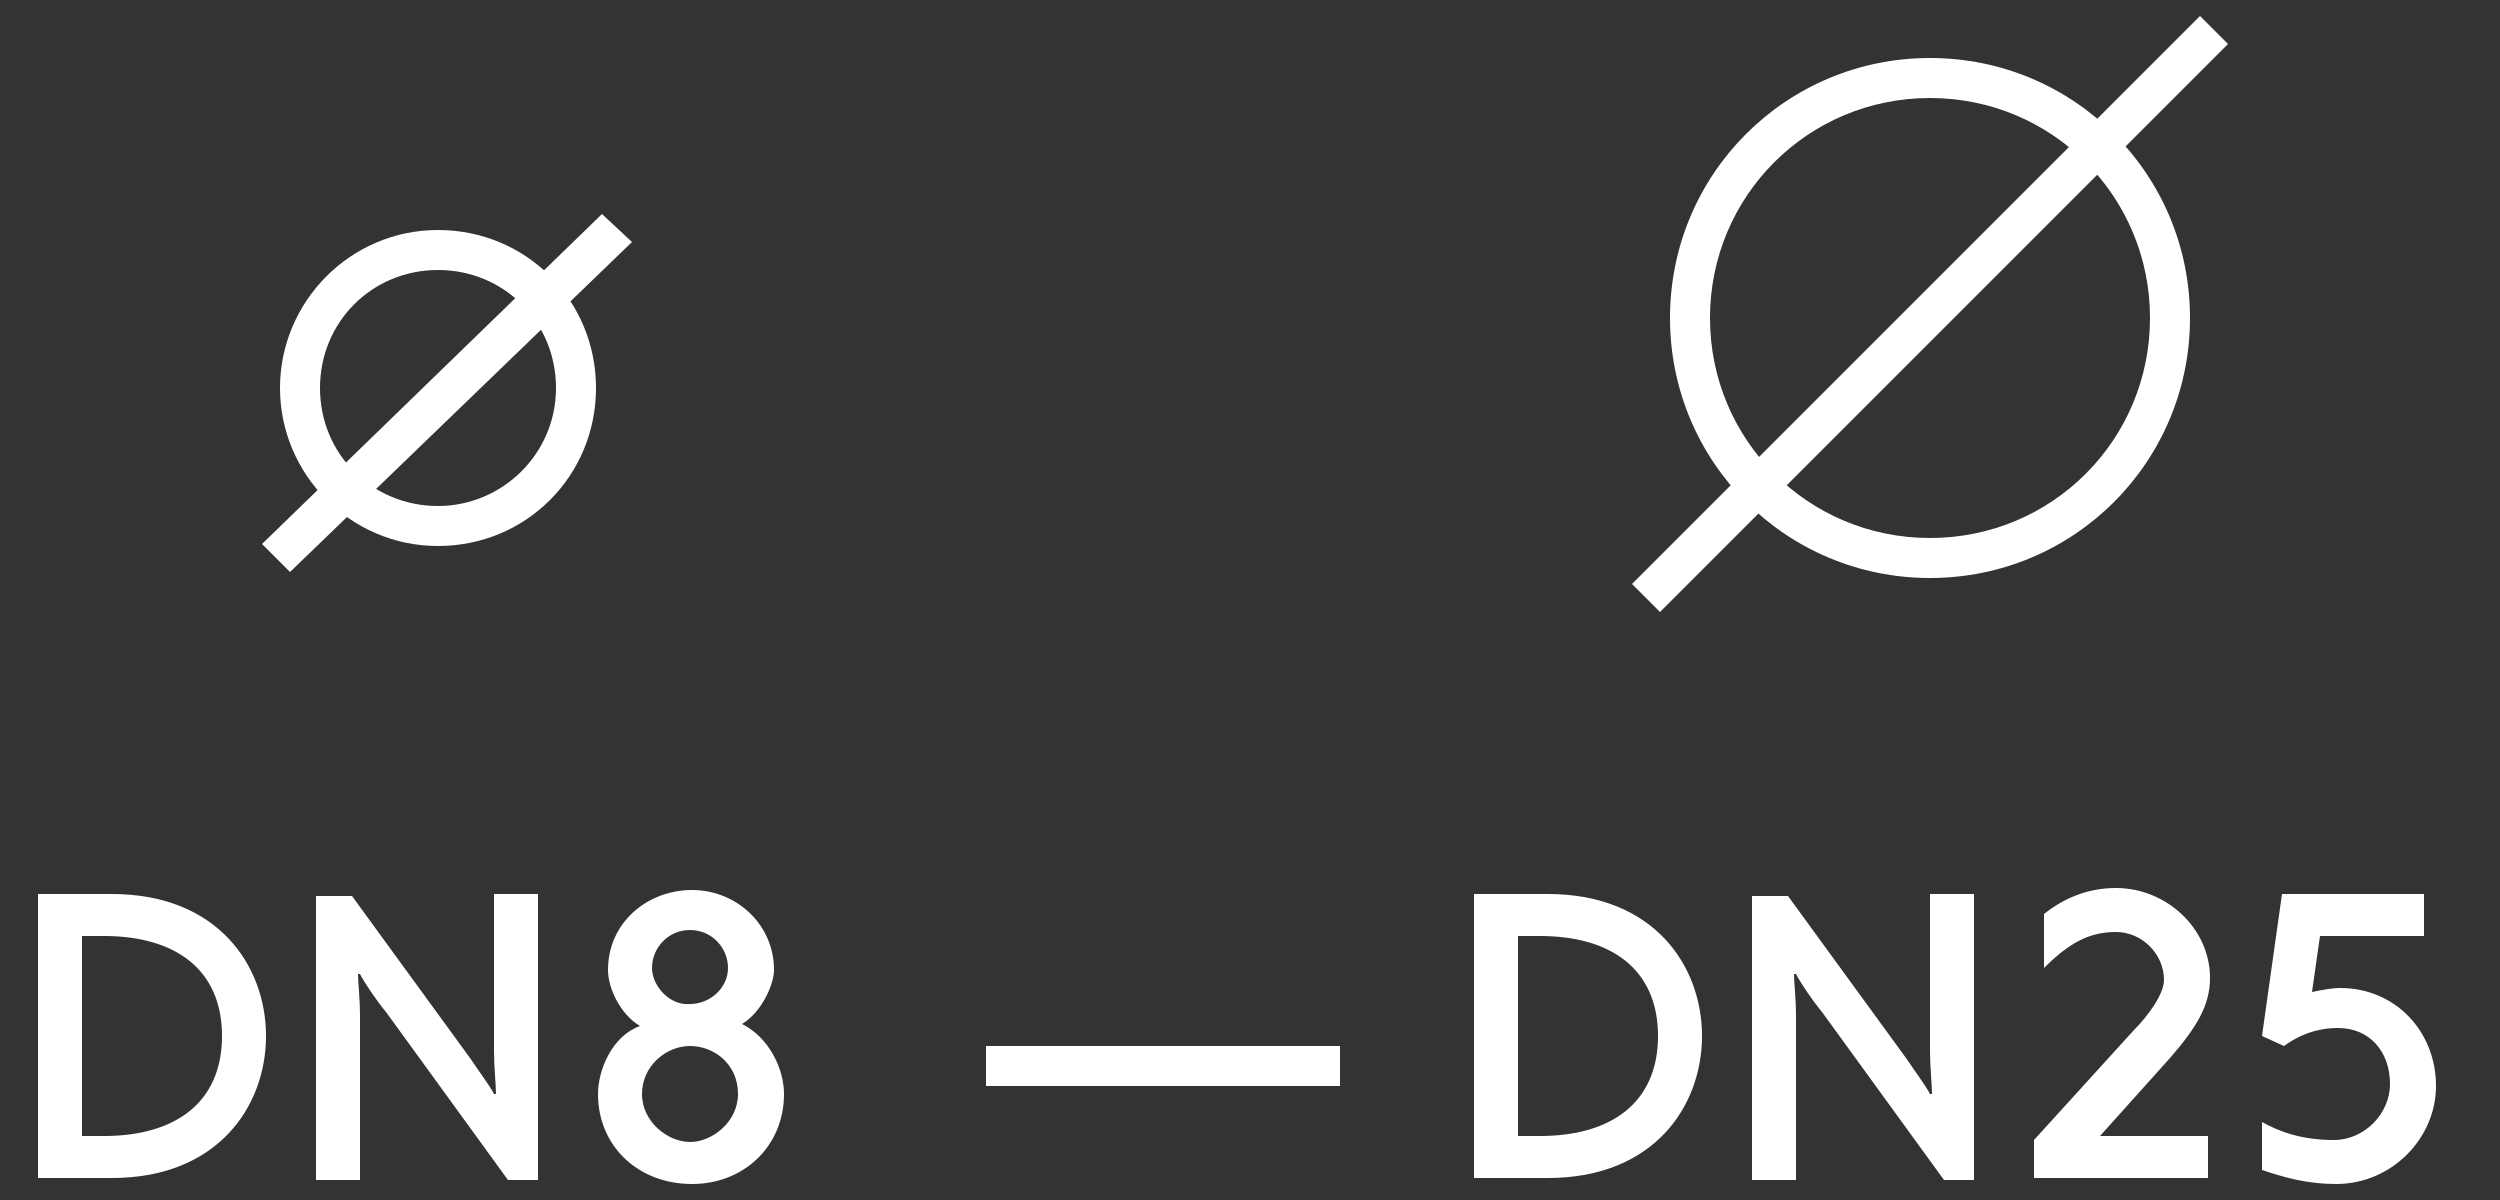
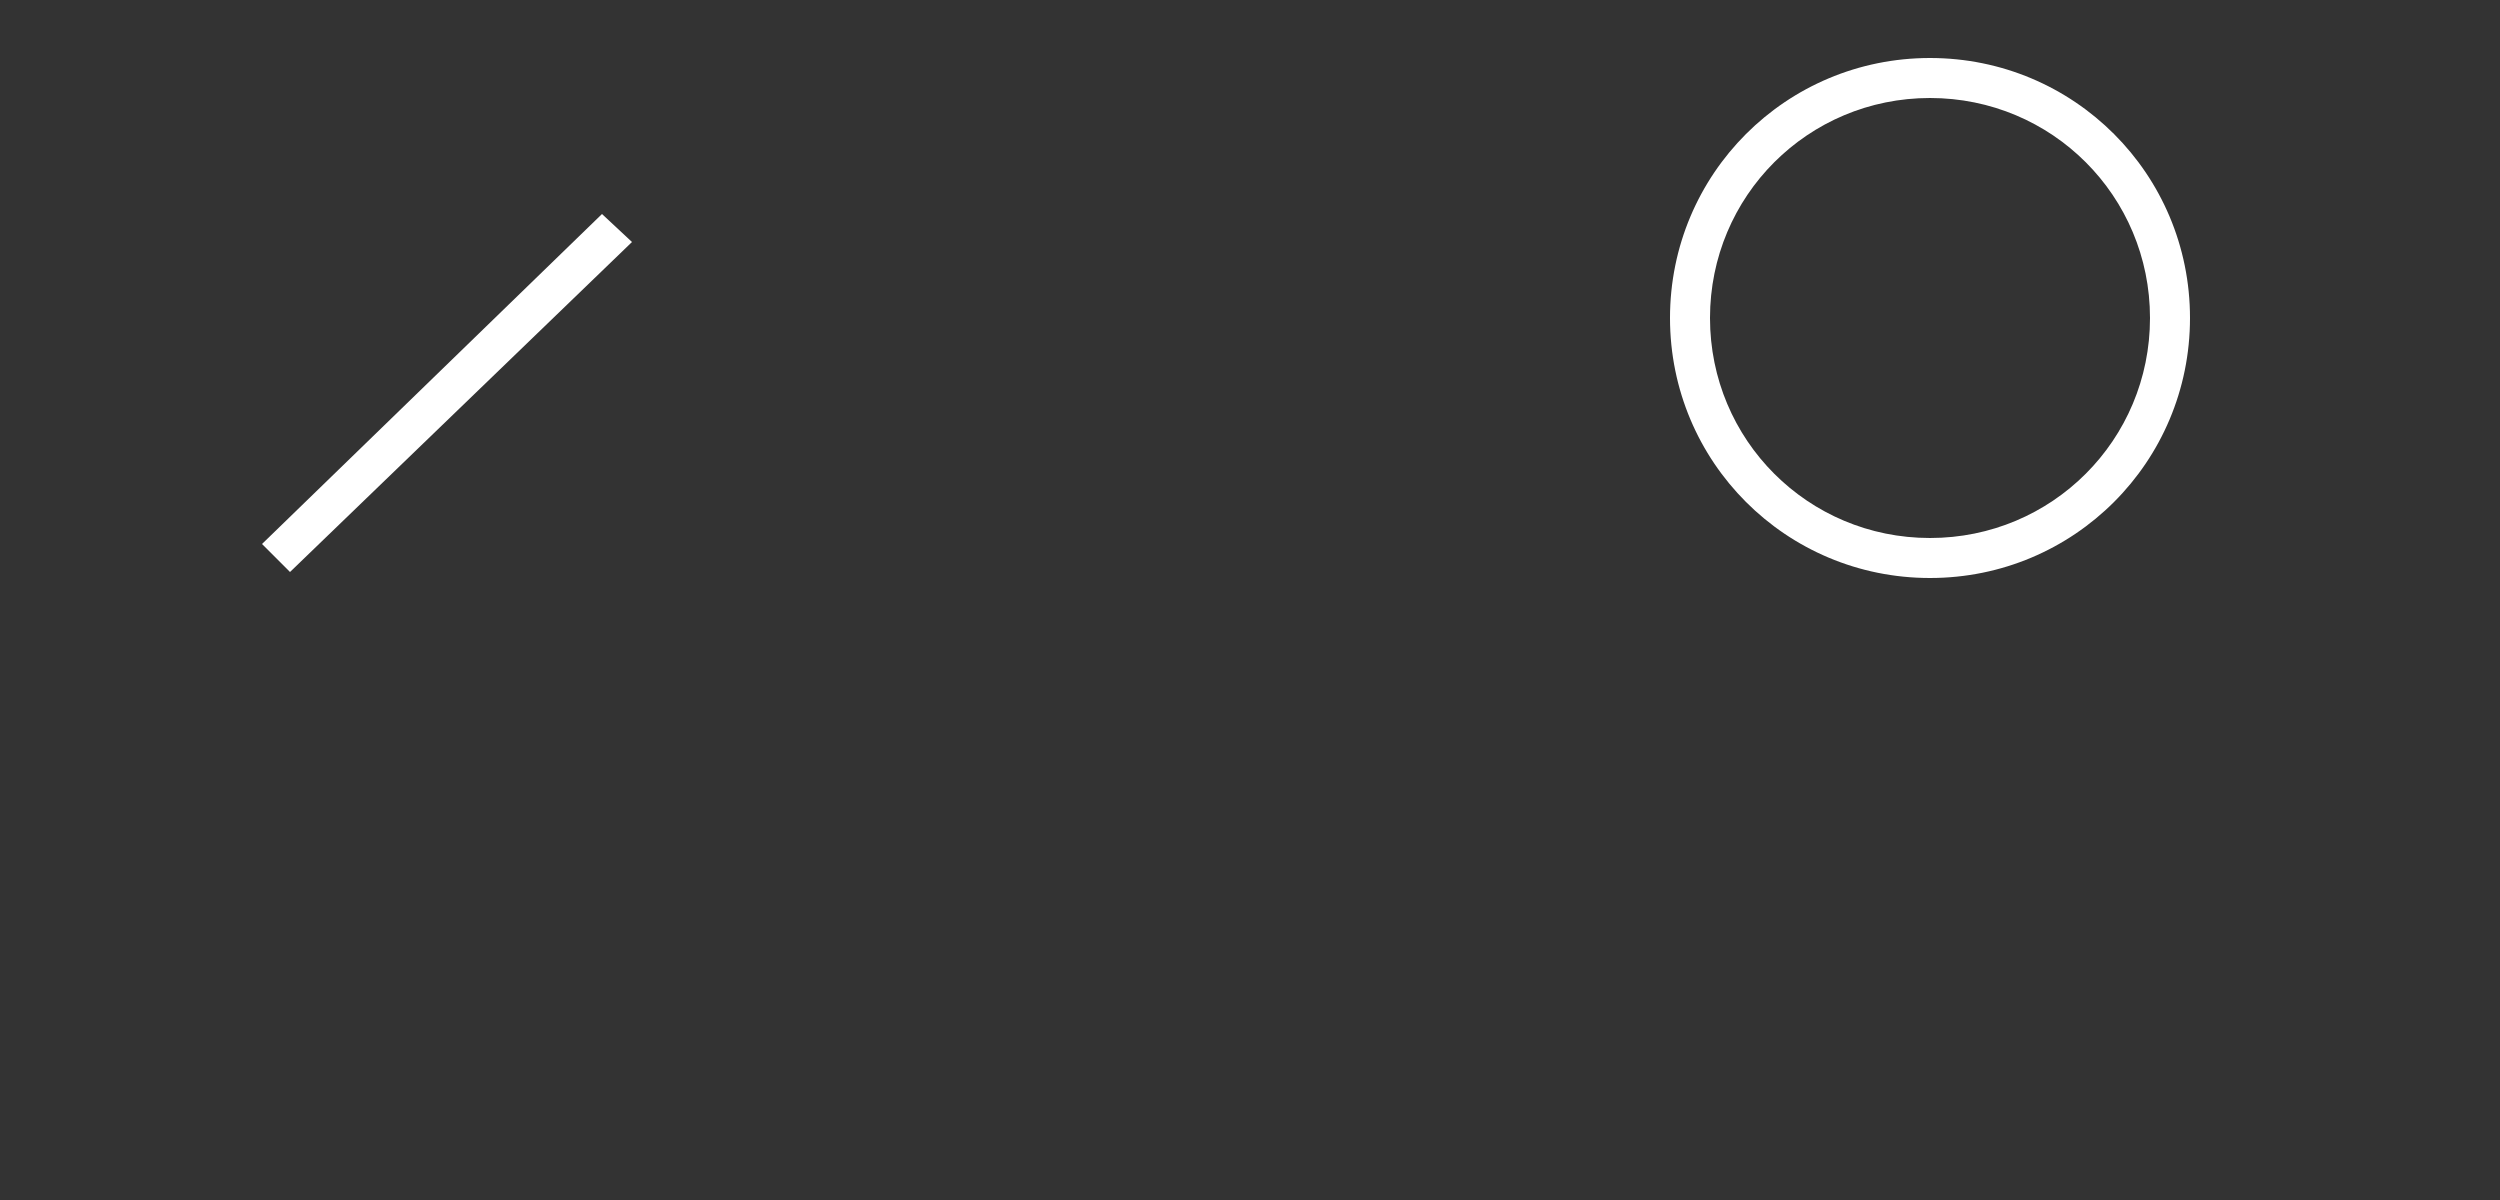
<svg xmlns="http://www.w3.org/2000/svg" xmlns:ns1="http://www.bohemiancoding.com/sketch/ns" version="1.1" id="Vrstva_1" x="0px" y="0px" viewBox="0 0 125 60" style="enable-background:new 0 0 125 60;" xml:space="preserve">
  <rect x="0" y="0" width="125" height="60" fill="#333333" stroke="none" />
  <style type="text/css">
	.st0{fill:#FFFFFF;}
</style>
  <title>Slice 1</title>
  <desc>Created with Sketch.</desc>
  <g id="Page-1" ns1:type="MSPage">
-     <path id="Shape" ns1:type="MSShapeGroup" class="st0" d="M21.9,27.3c4.4,0,7.9-3.5,7.9-7.9s-3.5-7.9-7.9-7.9S14,15.1,14,19.4   S17.5,27.3,21.9,27.3L21.9,27.3z M21.9,25.3c-3.3,0-5.9-2.6-5.9-5.9s2.6-5.9,5.9-5.9s5.9,2.6,5.9,5.9S25.1,25.3,21.9,25.3   L21.9,25.3z" />
    <path id="Shape_1_" ns1:type="MSShapeGroup" class="st0" d="M96.5,28.9c7.2,0,13-5.8,13-13s-5.8-13-13-13c-7.2,0-13,5.8-13,13   S89.3,28.9,96.5,28.9L96.5,28.9z M96.5,26.9c-6.1,0-11-4.9-11-11s4.9-11,11-11s11,4.9,11,11S102.6,26.9,96.5,26.9L96.5,26.9z" />
    <path id="Shape_2_" ns1:type="MSShapeGroup" class="st0" d="M30.1,10.7L13.1,27.2l1.4,1.4l17.1-16.5L30.1,10.7L30.1,10.7z" />
-     <path id="Shape_3_" ns1:type="MSShapeGroup" class="st0" d="M110,0.8L81.6,29.2l1.4,1.4l28.4-28.4L110,0.8L110,0.8z" />
-     <path id="DN-8-_x2014_-DN-25-" ns1:type="MSShapeGroup" class="st0" d="M5.6,44.7H1.9v14.2h3.7c5.3,0,7.7-3.6,7.7-7.1   C13.3,48.3,10.9,44.7,5.6,44.7L5.6,44.7z M5.2,56.8H4.1v-10h1.1c3.6,0,5.9,1.7,5.9,5S8.8,56.8,5.2,56.8L5.2,56.8z M26.9,44.7h-2.2   v7.9c0,0.7,0.1,1.7,0.1,2.1h-0.1c-0.2-0.4-0.8-1.2-1.2-1.8l-5.9-8.1h-1.8v14.2H18v-8.3c0-0.7-0.1-1.6-0.1-2H18   c0.2,0.4,0.8,1.3,1.3,1.9l6.1,8.4h1.5V44.7z M29.9,54.7c0,2.6,2,4.5,4.7,4.5c2.6,0,4.6-1.9,4.6-4.5c0-1.2-0.7-2.8-2.1-3.5   c1-0.6,1.6-2,1.6-2.7c0-2.3-1.9-4-4.1-4c-2.2,0-4.2,1.6-4.2,4c0,0.9,0.6,2.2,1.6,2.8C30.6,51.8,29.9,53.5,29.9,54.7L29.9,54.7z    M32.1,54.7c0-1.4,1.2-2.4,2.4-2.4c1.2,0,2.4,0.9,2.4,2.4c0,1.4-1.3,2.4-2.4,2.4C33.4,57.1,32.1,56.1,32.1,54.7L32.1,54.7z    M32.6,48.4c0-1,0.8-1.9,1.9-1.9c1.1,0,1.9,0.9,1.9,1.9c0,1-0.9,1.8-1.9,1.8C33.5,50.3,32.6,49.3,32.6,48.4L32.6,48.4z M49.3,52.3   v2H67v-2H49.3z M77.4,44.7h-3.7v14.2h3.7c5.3,0,7.7-3.6,7.7-7.1C85.1,48.3,82.7,44.7,77.4,44.7L77.4,44.7z M77,56.8h-1.1v-10H77   c3.6,0,5.9,1.7,5.9,5S80.6,56.8,77,56.8L77,56.8z M98.7,44.7h-2.2v7.9c0,0.7,0.1,1.7,0.1,2.1h-0.1c-0.2-0.4-0.8-1.2-1.2-1.8   l-5.9-8.1h-1.8v14.2h2.2v-8.3c0-0.7-0.1-1.6-0.1-2h0.1c0.2,0.4,0.8,1.3,1.3,1.9l6.1,8.4h1.5V44.7z M110.6,56.8H105l3.5-3.9   c1.3-1.5,2-2.6,2-4c0-2.5-2.2-4.5-4.7-4.5c-1.4,0-2.6,0.5-3.6,1.3v2.7c1.3-1.3,2.3-1.8,3.6-1.8c1.3,0,2.4,1.1,2.4,2.4   c0,0.7-0.8,1.8-1.5,2.5l-5,5.5v1.9h8.7V56.8z M116.8,59.2c2.8,0,5-2.3,5-4.9c0-2.7-2-4.9-4.8-4.9c-0.4,0-0.9,0.1-1.4,0.2l0.4-2.8   h5.2v-2.1h-7.1l-1,7.1l1.1,0.5c1.1-0.8,2.1-0.9,2.7-0.9c1.6,0,2.6,1.2,2.6,2.8c0,1.5-1.3,2.8-2.8,2.8c-1.6,0-2.7-0.4-3.6-0.9v2.4   C114.3,58.9,115.4,59.2,116.8,59.2L116.8,59.2z" />
  </g>
</svg>